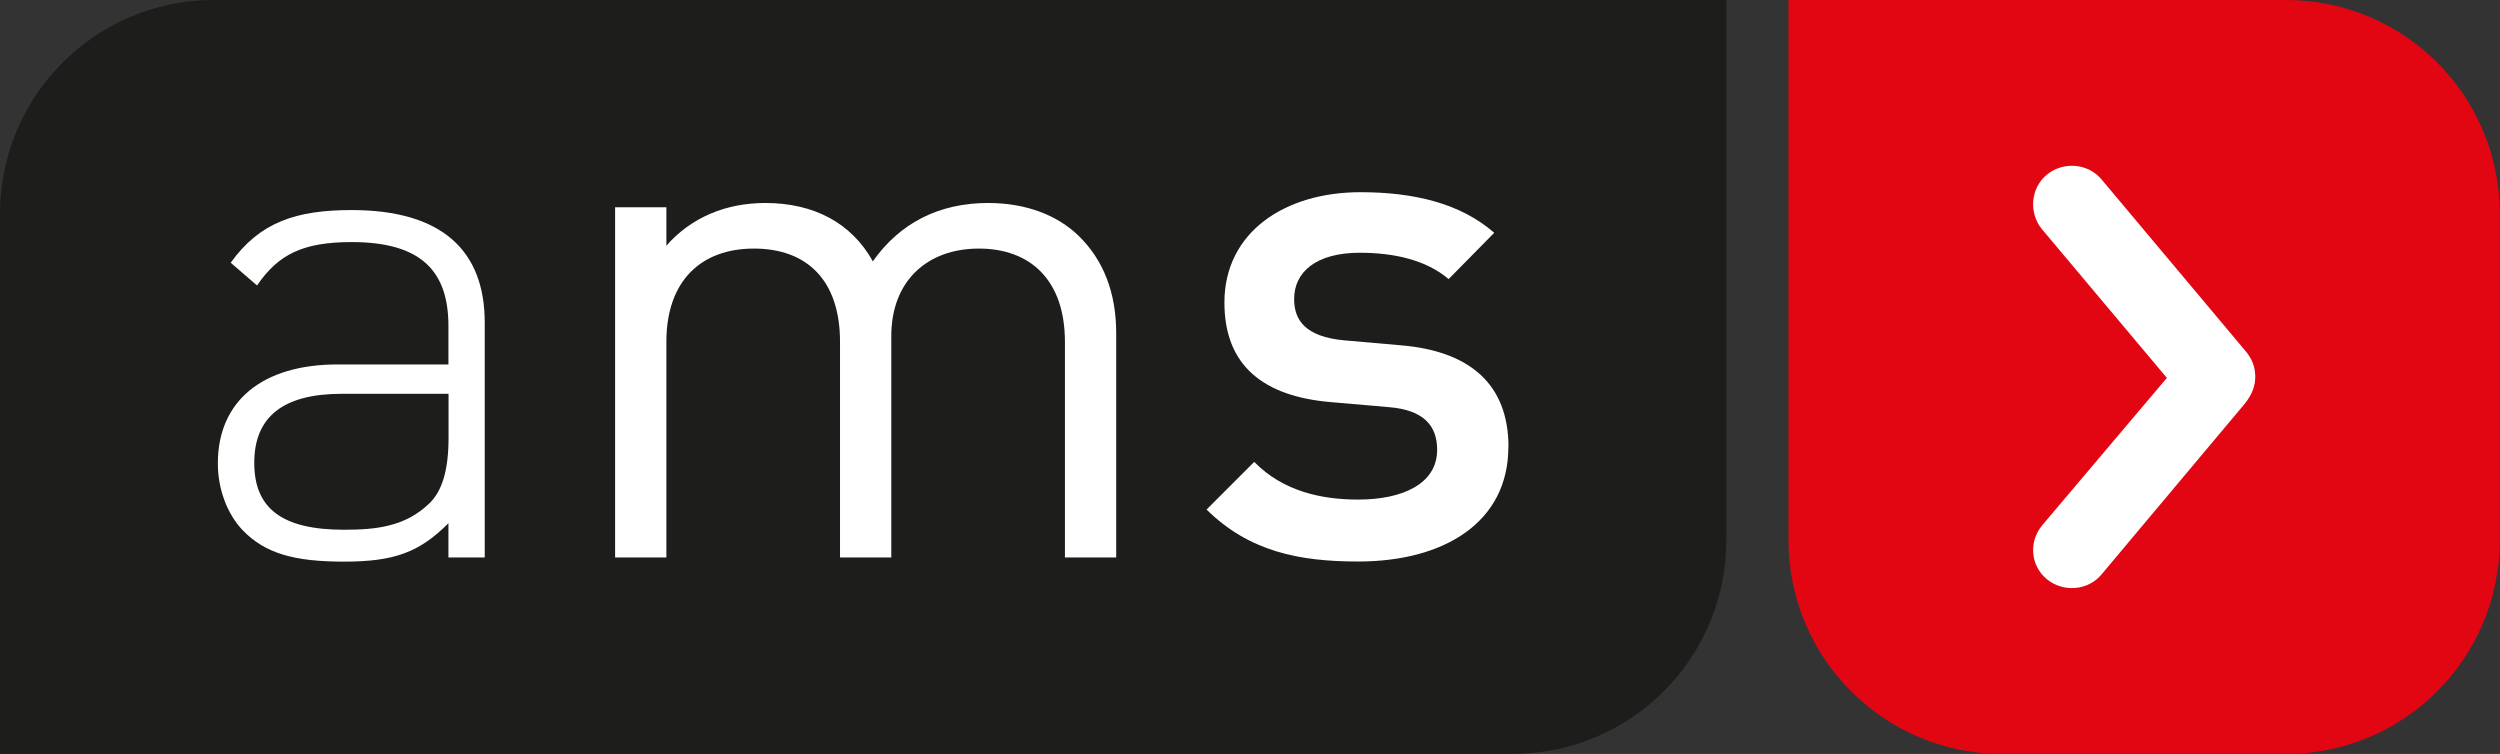
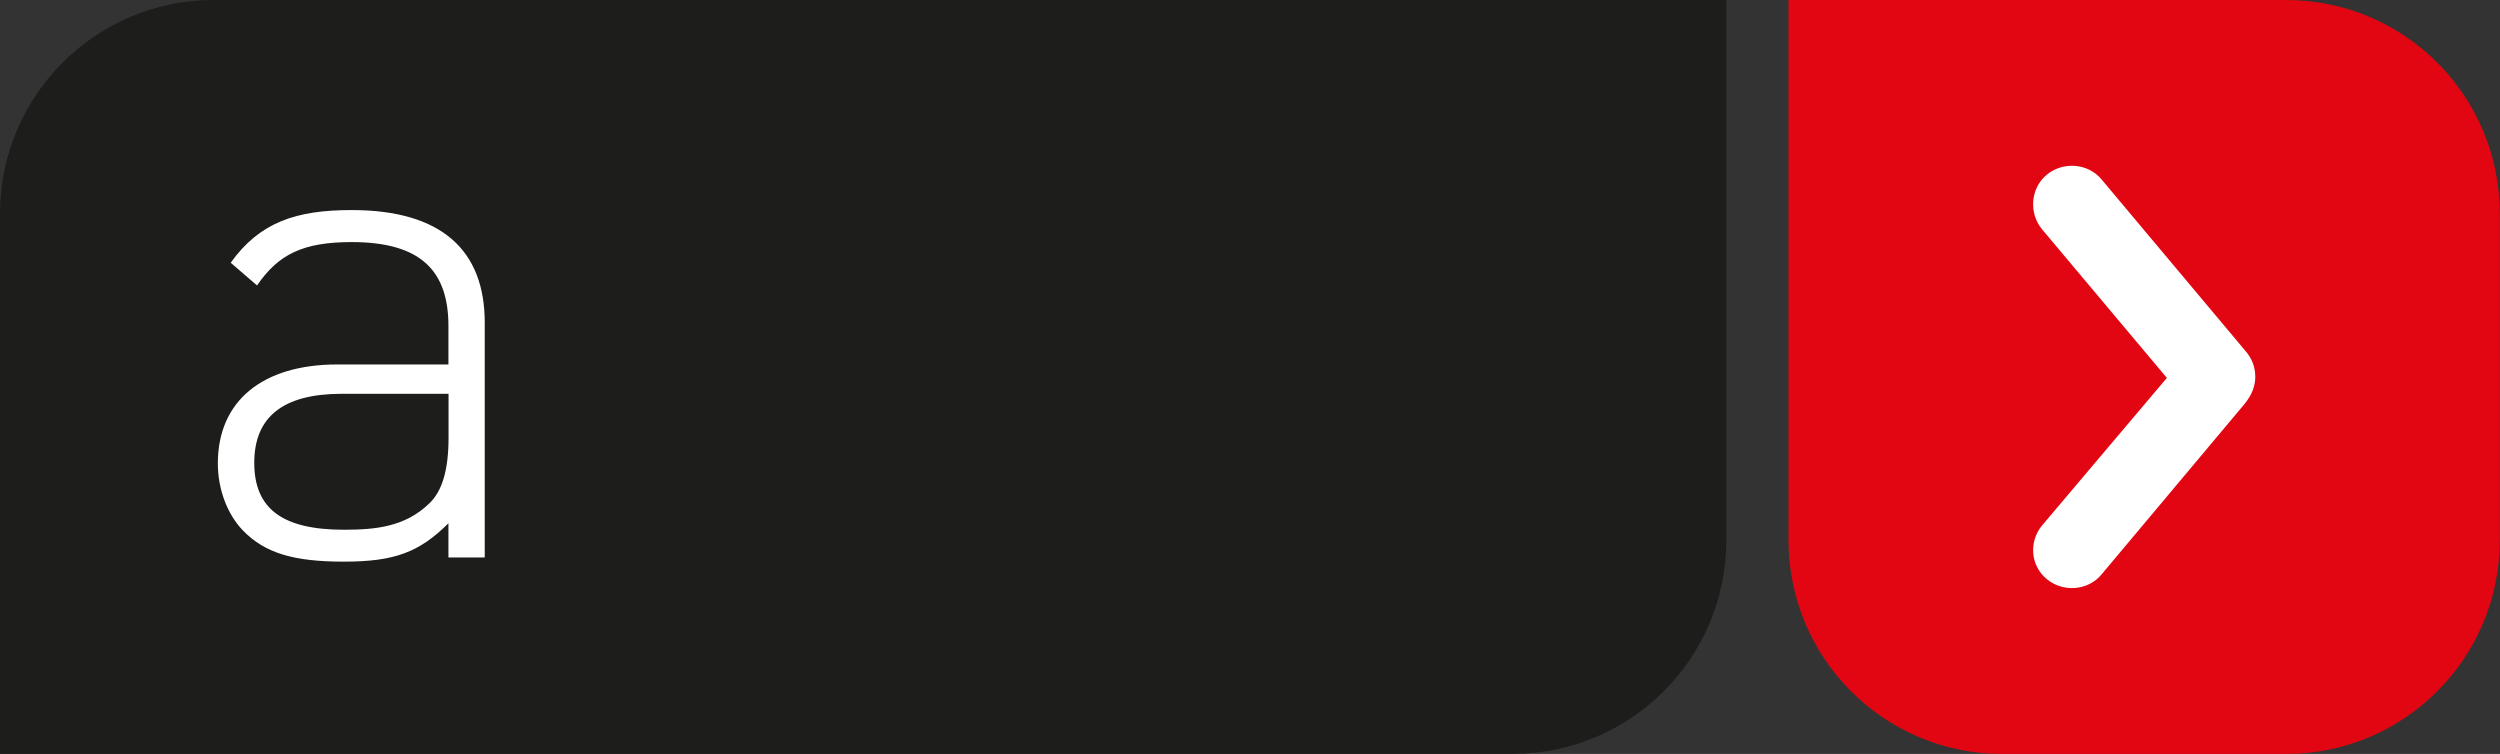
<svg xmlns="http://www.w3.org/2000/svg" id="Ebene_1" data-name="Ebene 1" version="1.1" viewBox="0 0 215.53 65">
  <rect x="0" y="0" width="215.53" height="65" fill="#333333" stroke="none" />
  <path d="M154.19,0h42.9c10.18,0,18.42,8.25,18.42,18.42v28.15c0,10.18-8.25,18.43-18.42,18.43h-24.47c-10.18,0-18.43-8.25-18.43-18.43V0h0Z" fill="#e20613" stroke-width="0" />
  <path d="M194.43,32.5c0,.74-.25,1.49-.91,2.31l-12.34,14.71c-1.16,1.41-3.31,1.57-4.72.41-1.41-1.16-1.57-3.22-.41-4.63l10.76-12.72-10.76-12.81c-1.16-1.4-1-3.55.41-4.71,1.41-1.16,3.56-.99,4.72.41l12.34,14.71c.66.74.91,1.49.91,2.31h0Z" fill="#fff" stroke-width="0" />
  <path d="M0,18.43C0,8.25,8.25,0,18.42,0h130.41v46.57c0,10.18-8.25,18.42-18.42,18.42H0V18.43h0Z" fill="#1d1d1b" stroke-width="0" />
-   <path d="M41.79,48.06v-20.25c0-6.2-3.68-9.7-11.47-9.7-4.79,0-7.92,1.04-10.43,4.54l2.27,1.96c1.84-2.7,3.99-3.74,8.16-3.74,6.01,0,8.34,2.52,8.34,7.24v3.31h-9.57c-6.44,0-10.31,3.13-10.31,8.53,0,2.21.8,4.36,2.15,5.77,1.9,1.96,4.36,2.7,8.71,2.7s6.51-.8,9.02-3.31v2.95h3.13ZM38.67,37.75c0,2.76-.55,4.6-1.66,5.65-2.09,2.03-4.66,2.27-7.36,2.27-5.34,0-7.73-1.84-7.73-5.77s2.45-5.95,7.55-5.95h9.2v3.8h0Z" fill="#fff" fill-rule="evenodd" stroke-width="0" />
-   <path d="M96.23,48.06v-19.33c0-3.5-1.1-6.32-3.25-8.41-1.84-1.78-4.54-2.82-7.79-2.82-4.23,0-7.61,1.72-9.94,5.03-1.84-3.31-5.09-5.03-9.27-5.03-3.38,0-6.38,1.23-8.53,3.68v-3.31h-4.42v30.19h4.42v-18.59c0-5.28,3.01-8.04,7.55-8.04s7.42,2.7,7.42,8.04v18.59h4.42v-19.08c0-4.79,3.13-7.55,7.55-7.55s7.42,2.7,7.42,8.04v18.59h4.42Z" fill="#fff" stroke-width="0" />
-   <path d="M130.05,38.55c0-5.52-3.44-8.29-9.27-8.78l-4.91-.43c-3.31-.31-4.3-1.72-4.3-3.56,0-2.33,1.9-3.99,5.65-3.99,2.95,0,5.71.61,7.67,2.27l3.93-3.99c-2.88-2.52-6.87-3.5-11.54-3.5-6.5,0-11.72,3.44-11.72,9.51,0,5.46,3.38,8.1,9.2,8.59l4.97.43c3.01.24,4.17,1.6,4.17,3.68,0,2.95-3.01,4.29-6.81,4.29-3.07,0-6.44-.67-8.96-3.25l-4.11,4.11c3.68,3.62,7.98,4.48,13.07,4.48,7.42,0,12.95-3.38,12.95-9.88h0Z" fill="#fff" stroke-width="0" />
+   <path d="M41.79,48.06v-20.25c0-6.2-3.68-9.7-11.47-9.7-4.79,0-7.92,1.04-10.43,4.54l2.27,1.96c1.84-2.7,3.99-3.74,8.16-3.74,6.01,0,8.34,2.52,8.34,7.24v3.31h-9.57c-6.44,0-10.31,3.13-10.31,8.53,0,2.21.8,4.36,2.15,5.77,1.9,1.96,4.36,2.7,8.71,2.7s6.51-.8,9.02-3.31v2.95h3.13ZM38.67,37.75c0,2.76-.55,4.6-1.66,5.65-2.09,2.03-4.66,2.27-7.36,2.27-5.34,0-7.73-1.84-7.73-5.77s2.45-5.95,7.55-5.95h9.2h0Z" fill="#fff" fill-rule="evenodd" stroke-width="0" />
</svg>